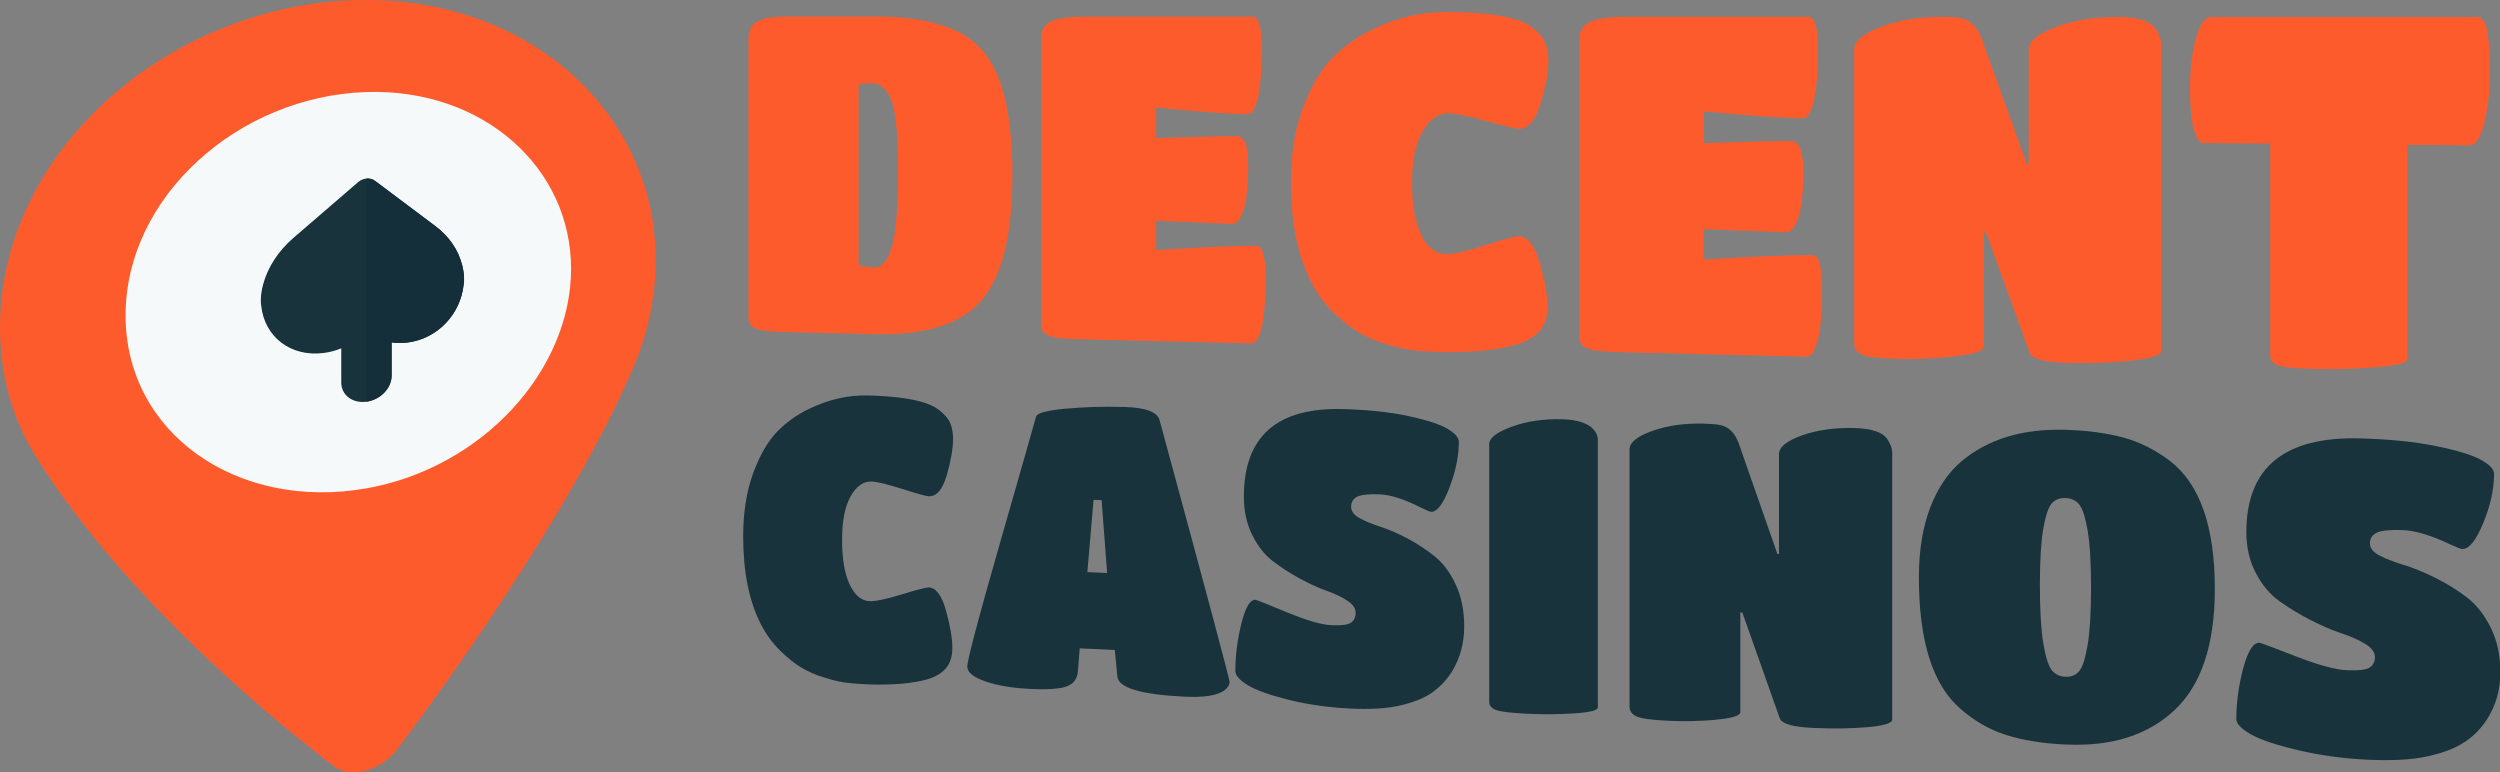
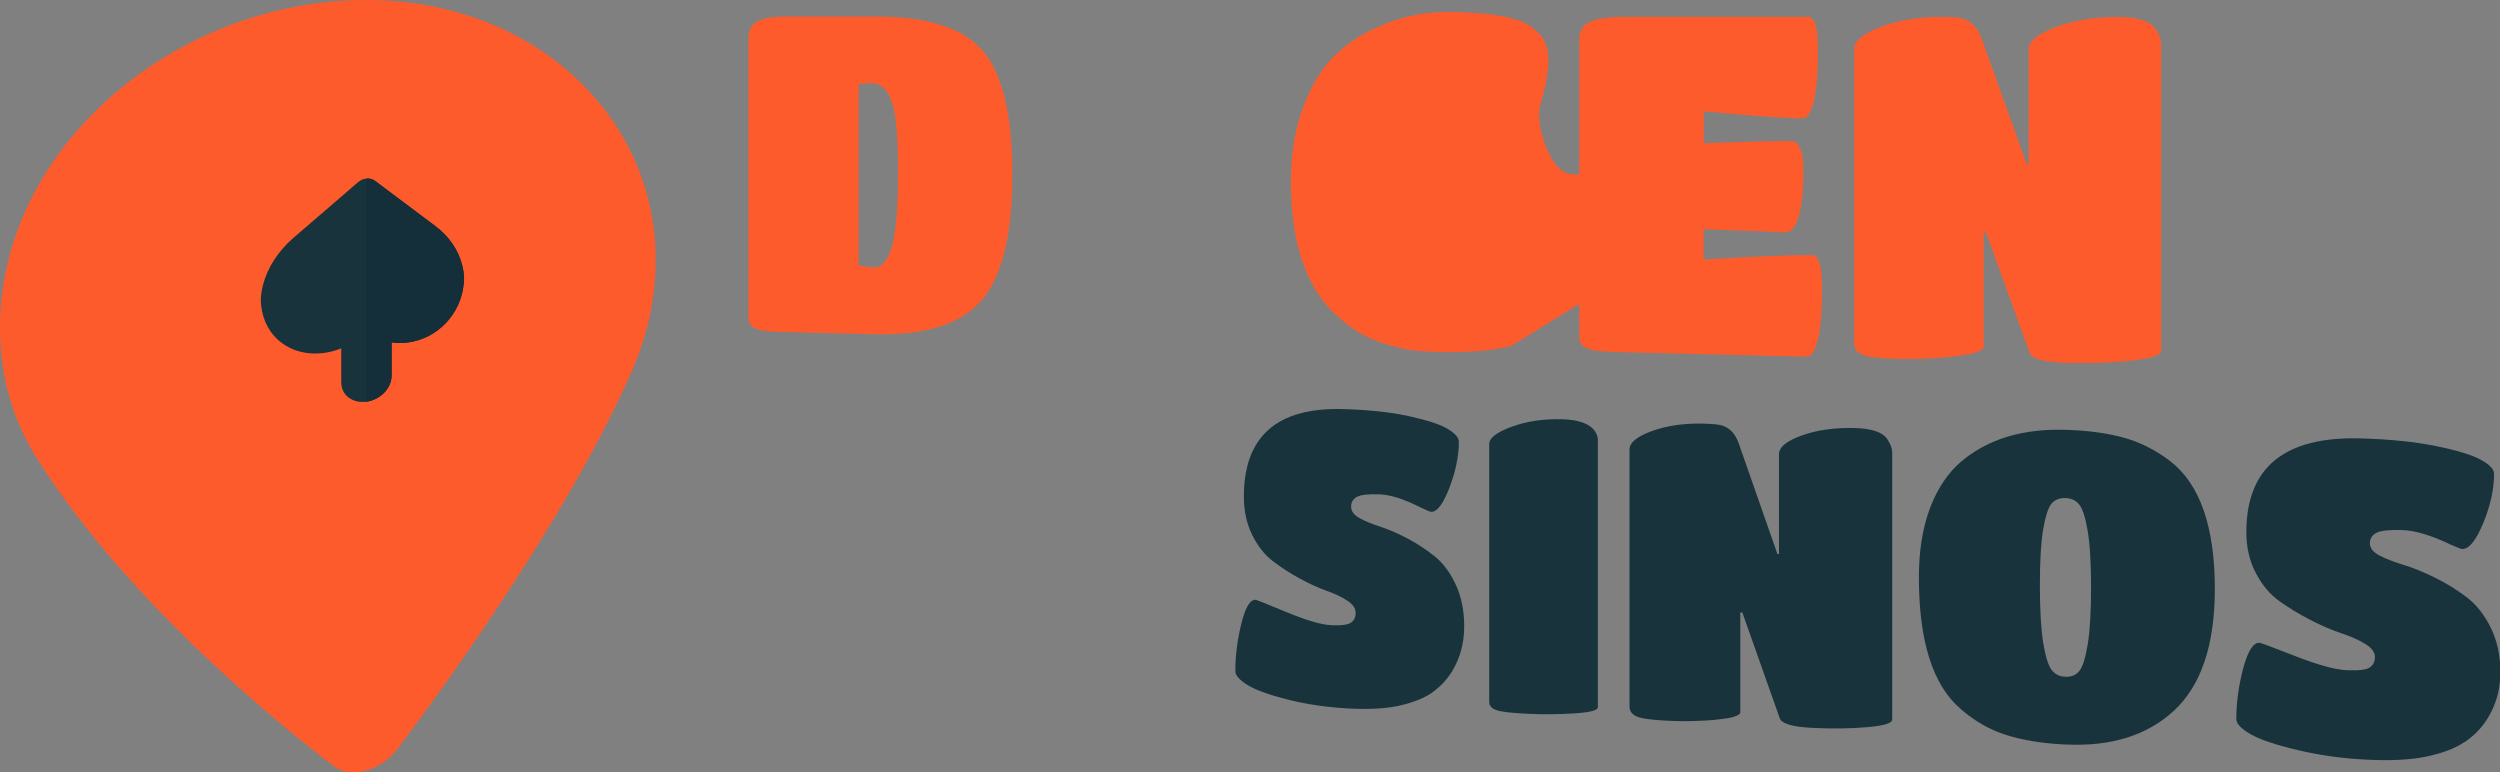
<svg xmlns="http://www.w3.org/2000/svg" id="Layer_2" data-name="Layer 2" viewBox="0 0 331.65 102.45">
  <rect x="0" y="0" width="331.65" height="102.45" fill="#808080" stroke="none" />
  <defs>
    <style>
      .cls-1 {
        fill: #f6f9f9;
      }

      .cls-1, .cls-2, .cls-3, .cls-4 {
        stroke-width: 0px;
      }

      .cls-2 {
        fill: #fe5b2c;
      }

      .cls-3 {
        fill: #18333b;
      }

      .cls-4 {
        fill: #142f3a;
      }
    </style>
  </defs>
  <g id="Layer_3" data-name="Layer 3">
    <g>
      <g>
        <g>
          <path class="cls-2" d="m116.01,44.34l-12.4-.3c-1.7-.04-2.85-.21-3.44-.49-.59-.29-.88-.75-.88-1.37V5.07c0-1.02.38-1.75,1.14-2.2.76-.45,2.08-.68,3.96-.68h11.83c6.8,0,11.53,1.51,14.14,4.53,2.62,3.02,3.94,8.52,3.94,16.47s-1.37,13.52-4.1,16.67c-2.72,3.15-7.46,4.64-14.19,4.48Zm-.42-33.3c-.85,0-1.41.07-1.69.23v23.95l2.01.28c1.06.02,1.86-.92,2.41-2.81.55-1.89.82-5.18.82-9.86s-.28-7.81-.85-9.4c-.57-1.59-1.47-2.39-2.7-2.39Z" />
-           <path class="cls-2" d="m166.03,45.55l-23.42-.56c-1.78-.04-2.98-.21-3.59-.51-.62-.29-.92-.74-.92-1.34V5.09c0-1.04.42-1.78,1.28-2.22.85-.44,2.38-.66,4.6-.66h22.22c.78,0,1.18,1.42,1.18,4.25s-.17,4.99-.5,6.47c-.34,1.48-.78,2.22-1.34,2.22-2.42-.02-6.48-.31-12.17-.88v4.06c5.46-.19,9.04-.28,10.71-.27,1.01,0,1.51,1.29,1.51,3.86s-.2,4.5-.59,5.82c-.39,1.32-.92,1.97-1.59,1.96l-10.04-.4v3.88c6.42-.41,10.88-.6,13.34-.56.78.01,1.18,1.45,1.18,4.3s-.17,5.01-.5,6.46-.78,2.18-1.34,2.17Z" />
-           <path class="cls-2" d="m200.46,45.91c-1.55.36-3.12.59-4.72.69-1.6.11-3.15.14-4.67.1s-2.68-.11-3.5-.21c-.82-.1-1.9-.33-3.23-.7-1.33-.36-2.55-.84-3.65-1.44-1.1-.6-2.26-1.47-3.49-2.6-1.23-1.13-2.25-2.46-3.08-3.99-1.92-3.55-2.87-8.09-2.87-13.64,0-3.71.53-6.99,1.61-9.84,1.07-2.85,2.37-5.05,3.9-6.6,1.53-1.55,3.28-2.8,5.25-3.74,3.19-1.56,6.42-2.34,9.67-2.34,4.69,0,8.07.41,10.12,1.24.93.37,1.77.96,2.5,1.75.74.79,1.11,1.93,1.11,3.43s-.34,3.39-1.02,5.67c-.68,2.28-1.66,3.41-2.94,3.4-.39,0-1.82-.35-4.29-1.03-2.47-.68-4.14-1.02-5.02-1.03-1.34,0-2.48.79-3.42,2.39-.94,1.6-1.4,3.88-1.4,6.84s.41,5.28,1.23,6.93c.82,1.66,1.9,2.5,3.25,2.53.96.02,2.7-.38,5.22-1.18,2.53-.81,4.01-1.21,4.44-1.2,1.2.02,2.14,1.22,2.82,3.6.68,2.38,1.02,4.3,1.02,5.75s-.42,2.6-1.25,3.43c-.84.83-2.03,1.43-3.58,1.78Z" />
+           <path class="cls-2" d="m200.46,45.91c-1.55.36-3.12.59-4.72.69-1.6.11-3.15.14-4.67.1s-2.68-.11-3.5-.21c-.82-.1-1.9-.33-3.23-.7-1.33-.36-2.55-.84-3.65-1.44-1.1-.6-2.26-1.47-3.49-2.6-1.23-1.13-2.25-2.46-3.08-3.99-1.92-3.55-2.87-8.09-2.87-13.64,0-3.71.53-6.99,1.61-9.84,1.07-2.85,2.37-5.05,3.9-6.6,1.53-1.55,3.28-2.8,5.25-3.74,3.19-1.56,6.42-2.34,9.67-2.34,4.69,0,8.07.41,10.12,1.24.93.37,1.77.96,2.5,1.75.74.79,1.11,1.93,1.11,3.43s-.34,3.39-1.02,5.67s.41,5.28,1.23,6.93c.82,1.66,1.9,2.5,3.25,2.53.96.02,2.7-.38,5.22-1.18,2.53-.81,4.01-1.21,4.44-1.2,1.2.02,2.14,1.22,2.82,3.6.68,2.38,1.02,4.3,1.02,5.75s-.42,2.6-1.25,3.43c-.84.83-2.03,1.43-3.58,1.78Z" />
          <path class="cls-2" d="m239.72,47.32l-25.34-.61c-1.92-.05-3.22-.22-3.88-.53-.67-.31-1-.77-1-1.4V5.23c0-1.08.46-1.85,1.38-2.31.92-.46,2.58-.69,4.98-.69h24.04c.85,0,1.27,1.48,1.27,4.42s-.18,5.19-.55,6.73c-.36,1.54-.85,2.31-1.45,2.31-2.62-.02-7.02-.33-13.16-.92v4.22c5.91-.2,9.78-.29,11.59-.27,1.09,0,1.63,1.35,1.63,4.01s-.21,4.68-.64,6.05c-.42,1.37-1,2.05-1.72,2.04l-10.87-.42v4.03c6.95-.43,11.77-.62,14.44-.57.85.01,1.27,1.51,1.27,4.47s-.18,5.21-.55,6.72-.85,2.27-1.45,2.25Z" />
          <path class="cls-2" d="m259.33,47.28c-2.53.28-5.05.39-7.54.33s-4.08-.25-4.77-.56c-.69-.31-1.04-.79-1.04-1.43V6.51c0-1.06,1.17-2.04,3.51-2.93,2.35-.89,5.02-1.34,8.02-1.34,1.07,0,1.87.04,2.41.13,1.4.22,2.39,1.14,2.97,2.76l5.98,16.64h.25s0-15.21,0-15.21c0-1.07,1.19-2.06,3.57-2.96s5.11-1.35,8.18-1.35c2.66,0,4.35.52,5.07,1.56.51.74.76,1.41.76,2.02v40.73c0,.56-1.3.99-3.9,1.27-2.59.28-5.43.39-8.51.31s-4.75-.52-5.04-1.35l-5.79-15.95h-.31s0,15.16,0,15.16c0,.56-1.27.98-3.81,1.26Z" />
-           <path class="cls-2" d="m315.31,48.71c-2.68.22-5.35.3-8.02.24s-4.34-.22-5.05-.48c-.71-.26-1.07-.67-1.07-1.24v-28.18l-8.93-.08c-.47,0-.87-.62-1.21-1.84-.34-1.22-.51-3.04-.51-5.45s.25-4.58.77-6.52c.51-1.93,1.19-2.9,2.05-2.9h35.26c.66.01,1.12.63,1.36,1.87.24,1.24.37,3.04.37,5.39s-.24,4.57-.73,6.65c-.49,2.08-1.15,3.11-1.99,3.11l-8.25-.07v28.44c0,.49-1.35.84-4.03,1.06Z" />
        </g>
        <g>
-           <path class="cls-3" d="m122.4,90.28c-1.26.27-2.54.44-3.84.49-1.3.06-2.57.06-3.8,0s-2.18-.15-2.85-.25c-.67-.1-1.55-.32-2.63-.66-1.09-.33-2.08-.77-2.97-1.3-.9-.53-1.85-1.29-2.85-2.28-1-.99-1.84-2.14-2.52-3.46-1.57-3.06-2.35-6.95-2.35-11.67,0-3.16.44-5.94,1.31-8.34.88-2.4,1.94-4.24,3.18-5.53,1.25-1.28,2.68-2.3,4.29-3.06,2.6-1.25,5.23-1.84,7.88-1.76,3.82.11,6.57.54,8.24,1.29.76.34,1.44.85,2.04,1.54.6.69.9,1.67.9,2.94s-.28,2.87-.83,4.79c-.55,1.92-1.35,2.86-2.39,2.82-.32-.01-1.48-.33-3.49-.97-2.01-.63-3.37-.96-4.09-.99-1.09-.04-2.02.61-2.78,1.95-.76,1.34-1.14,3.26-1.14,5.78s.33,4.49,1,5.92c.67,1.43,1.55,2.17,2.64,2.22.78.03,2.2-.26,4.25-.89,2.06-.63,3.26-.94,3.61-.93.98.04,1.74,1.08,2.3,3.11.55,2.03.83,3.67.83,4.9s-.34,2.2-1.02,2.89c-.68.69-1.65,1.17-2.91,1.44Z" />
-           <path class="cls-3" d="m141.52,91.05c-.92.35-2.56.46-4.93.34s-4.33-.46-5.91-1.01c-1.57-.55-2.36-1.2-2.36-1.94,0-.85,1.41-6.19,4.24-16.06,2.84-9.9,4.47-15.62,4.89-17.13.16-.46,1.45-.8,3.87-1.03,2.43-.23,5.05-.31,7.85-.23s4.37.66,4.66,1.75c6.18,22.75,9.29,34.36,9.29,34.72s-.2.71-.59,1.05c-.92.75-2.75,1.05-5.46.91-5.77-.29-8.71-1.18-8.84-2.69l-.34-3.5-4.65-.22-.24,2.98c-.06,1.03-.56,1.72-1.47,2.06Zm5.35-15.04l-.73-9.66-1.07-.04-.82,9.59,2.62.11Z" />
          <path class="cls-3" d="m190.16,91.76c-1.02.75-2.43,1.35-4.24,1.79-1.81.44-4.13.59-6.96.44s-5.51-.53-8.03-1.16c-2.52-.63-4.33-1.28-5.42-1.95-1.09-.67-1.63-1.29-1.63-1.86,0-2.02.26-4.1.79-6.26.53-2.16,1.16-3.22,1.88-3.19.13,0,1.51.55,4.13,1.64,2.63,1.09,4.61,1.67,5.95,1.73s2.21-.06,2.61-.35c.4-.29.6-.73.6-1.31s-.37-1.11-1.11-1.6c-.74-.48-1.66-.92-2.76-1.31-1.1-.39-2.29-.94-3.58-1.64-1.28-.7-2.47-1.47-3.56-2.31-1.09-.84-2-2-2.73-3.49-.73-1.49-1.09-3.17-1.09-5.04,0-8,4.38-11.87,13.22-11.62,3.32.1,6.2.4,8.63.93,2.44.53,4.16,1.09,5.16,1.68,1,.6,1.51,1.17,1.51,1.72,0,1.9-.42,3.94-1.25,6.1-.83,2.16-1.64,3.23-2.42,3.2-.14,0-.58-.18-1.32-.54-2.23-1.14-4.08-1.73-5.55-1.78s-2.45.06-2.97.33c-.52.27-.78.71-.78,1.31s.37,1.1,1.11,1.51c.74.41,1.65.79,2.75,1.14,1.09.35,2.29.87,3.59,1.55,1.3.69,2.51,1.48,3.63,2.38,1.12.9,2.06,2.16,2.8,3.76.75,1.6,1.12,3.45,1.12,5.54,0,2.2-.53,4.17-1.58,5.91-.65,1.07-1.48,1.98-2.5,2.73Z" />
          <path class="cls-3" d="m208.81,94.64c-2.11.14-4.22.15-6.34.04s-3.46-.27-4.04-.5c-.58-.23-.87-.58-.87-1.06v-34.21c0-.81.99-1.57,2.98-2.3,1.99-.73,4.23-1.06,6.71-.99,2.21.06,3.67.6,4.36,1.62.24.38.36.75.36,1.12v35.47c0,.41-1.06.68-3.17.81Z" />
          <path class="cls-3" d="m227.62,95.49c-2.17.19-4.33.23-6.47.12s-3.5-.3-4.09-.59c-.59-.29-.89-.71-.89-1.27v-34.11c0-.93,1-1.75,3.01-2.47,2.01-.72,4.31-1.04,6.88-.97.92.03,1.61.08,2.06.17,1.2.22,2.05,1.05,2.55,2.48l5.12,14.64h.21s0-13.24,0-13.24c0-.93,1.02-1.77,3.05-2.49s4.37-1.05,6.99-.98c2.27.07,3.72.56,4.33,1.48.43.65.65,1.25.65,1.77v35.42c0,.49-1.11.83-3.33,1.02-2.22.19-4.64.22-7.28.09s-4.06-.56-4.31-1.28l-4.96-14.02h-.27s0,13.2,0,13.2c0,.49-1.09.82-3.26,1.01Z" />
          <path class="cls-3" d="m273.99,98.77c-3.07-.15-5.7-.58-7.89-1.28-2.19-.7-4.19-1.85-6.02-3.46-3.68-3.16-5.52-8.98-5.52-17.44,0-3.55.5-6.63,1.5-9.25,1-2.61,2.4-4.67,4.18-6.17,3.52-2.93,8.09-4.32,13.75-4.15,2.93.08,5.49.43,7.68,1.02,2.19.6,4.26,1.64,6.21,3.12,3.96,3.05,5.94,8.71,5.94,16.96,0,7.4-1.8,12.78-5.38,16.12-3.57,3.32-8.39,4.83-14.45,4.52Zm-1.83-9.9c.44.57,1.05.88,1.83.91s1.39-.21,1.84-.75c.45-.53.82-1.7,1.12-3.51.3-1.8.45-4.33.45-7.58s-.15-5.76-.45-7.53c-.3-1.77-.67-2.93-1.12-3.48-.44-.55-1.06-.84-1.84-.86s-1.39.22-1.83.74c-.44.52-.81,1.65-1.11,3.39-.3,1.74-.44,4.23-.44,7.47s.15,5.77.44,7.59c.3,1.82.67,3.02,1.11,3.6Z" />
          <path class="cls-3" d="m326.95,98.43c-1.17.81-2.8,1.44-4.89,1.9-2.08.46-4.76.61-8.03.45s-6.34-.59-9.25-1.28-4.98-1.39-6.23-2.11c-1.25-.72-1.88-1.39-1.88-2,0-2.16.3-4.4.91-6.71.61-2.31,1.33-3.45,2.17-3.41.15,0,1.73.6,4.75,1.77,3.02,1.18,5.31,1.81,6.85,1.87s2.55-.05,3.01-.36c.46-.31.7-.78.7-1.4s-.43-1.2-1.27-1.72c-.85-.52-1.91-1-3.18-1.42-1.27-.42-2.64-1.01-4.12-1.77-1.47-.76-2.84-1.59-4.1-2.49-1.26-.9-2.31-2.15-3.14-3.75-.84-1.6-1.25-3.4-1.25-5.41,0-8.58,5.05-12.73,15.22-12.43,3.83.11,7.14.45,9.95,1.02,2.81.57,4.8,1.18,5.95,1.82,1.16.64,1.74,1.26,1.74,1.85,0,2.04-.48,4.23-1.44,6.55-.96,2.32-1.89,3.47-2.79,3.43-.16,0-.67-.2-1.52-.58-2.57-1.23-4.7-1.87-6.39-1.93s-2.83.06-3.43.35c-.6.29-.9.76-.9,1.4s.43,1.18,1.28,1.63c.85.44,1.91.85,3.17,1.23,1.26.38,2.64.94,4.14,1.68,1.5.74,2.9,1.6,4.19,2.57,1.29.97,2.37,2.32,3.23,4.04.86,1.73,1.3,3.71,1.3,5.95,0,2.36-.61,4.47-1.83,6.34-.74,1.14-1.71,2.12-2.88,2.92Z" />
        </g>
      </g>
      <g>
        <path class="cls-2" d="m48.6,0h-.03C23.29,0,0,19.51,0,43.5c0,6.25,1.61,12.02,4.76,17.08,12.25,19.64,33.68,36.64,39.55,41.08,1.08.81,2.63,1.01,4.25.56h.03c1.6-.46,3.1-1.5,4.13-2.86,5.44-7.22,22.78-30.89,31.22-50.43,2.03-4.69,3.04-9.56,3.04-14.51C86.99,15.44,70.81.01,48.6,0Z" />
-         <path class="cls-1" d="m75.76,35.65c0,13.42-11.67,26.39-27.16,29.14h-.03c-16.93,2.99-31.91-7.19-31.91-22.95s14.98-29.07,31.91-29.63h.03c15.49-.5,27.16,10.03,27.16,23.45h0Z" />
        <path class="cls-3" d="m61.51,37.72c-.4,3.98-3.49,7.22-7.44,7.72-.73.09-1.44.08-2.12-.02v4.42c0,1.64-1.47,3.18-3.31,3.45-.02,0-.03,0-.04,0-1.83.25-3.33-.88-3.33-2.54v-4.54c-.75.31-1.55.52-2.37.62-4.29.54-7.79-2.08-8.25-6.26-.06-.33-.15-1.3.25-2.82.61-2.28,1.99-4.42,4-6.17l8.63-7.44c.31-.26.69-.42,1.07-.45.42-.04.84.06,1.16.31l8,6c1.79,1.34,3.01,3.11,3.54,5.13.35,1.34.27,2.26.22,2.58h0Z" />
        <path class="cls-4" d="m61.51,37.72c-.4,3.98-3.49,7.22-7.44,7.72-.73.09-1.44.08-2.12-.02v4.42c0,1.64-1.47,3.18-3.31,3.45-.02,0-.03,0-.04,0v-29.6c.42-.04.84.06,1.16.31l8,6c1.79,1.34,3.01,3.11,3.54,5.13.35,1.34.27,2.26.22,2.58h0Z" />
      </g>
    </g>
  </g>
</svg>